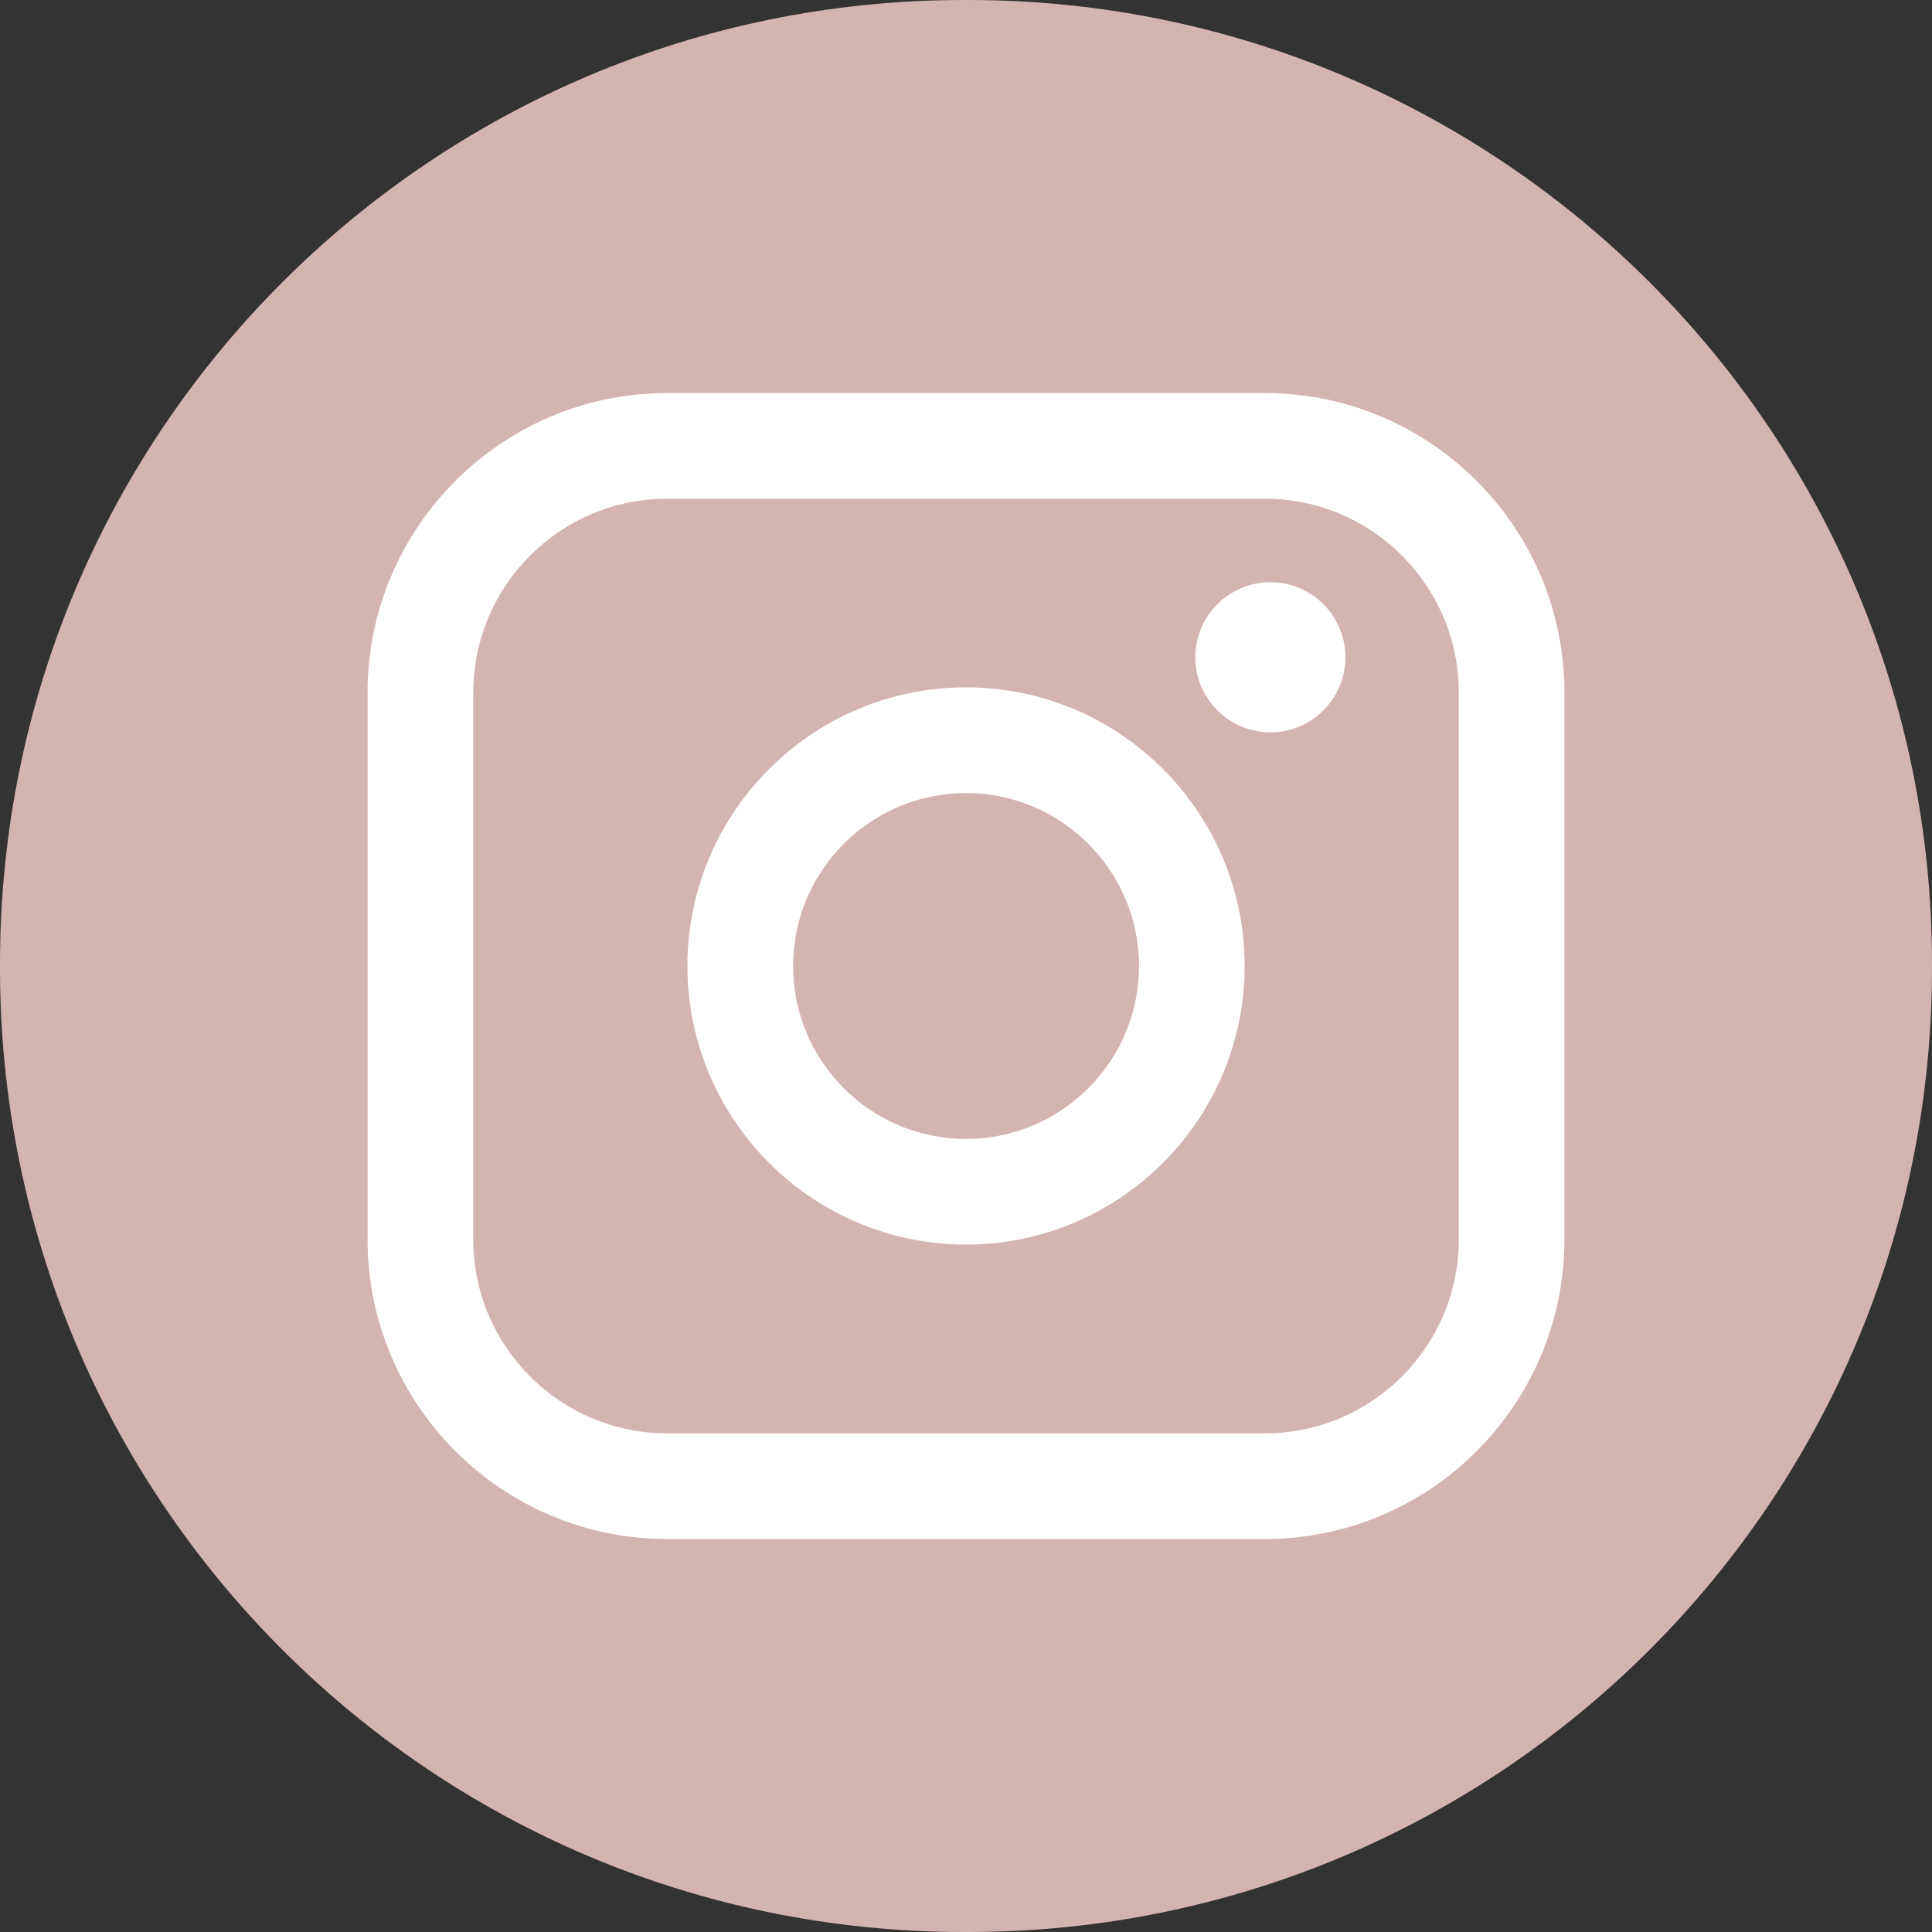
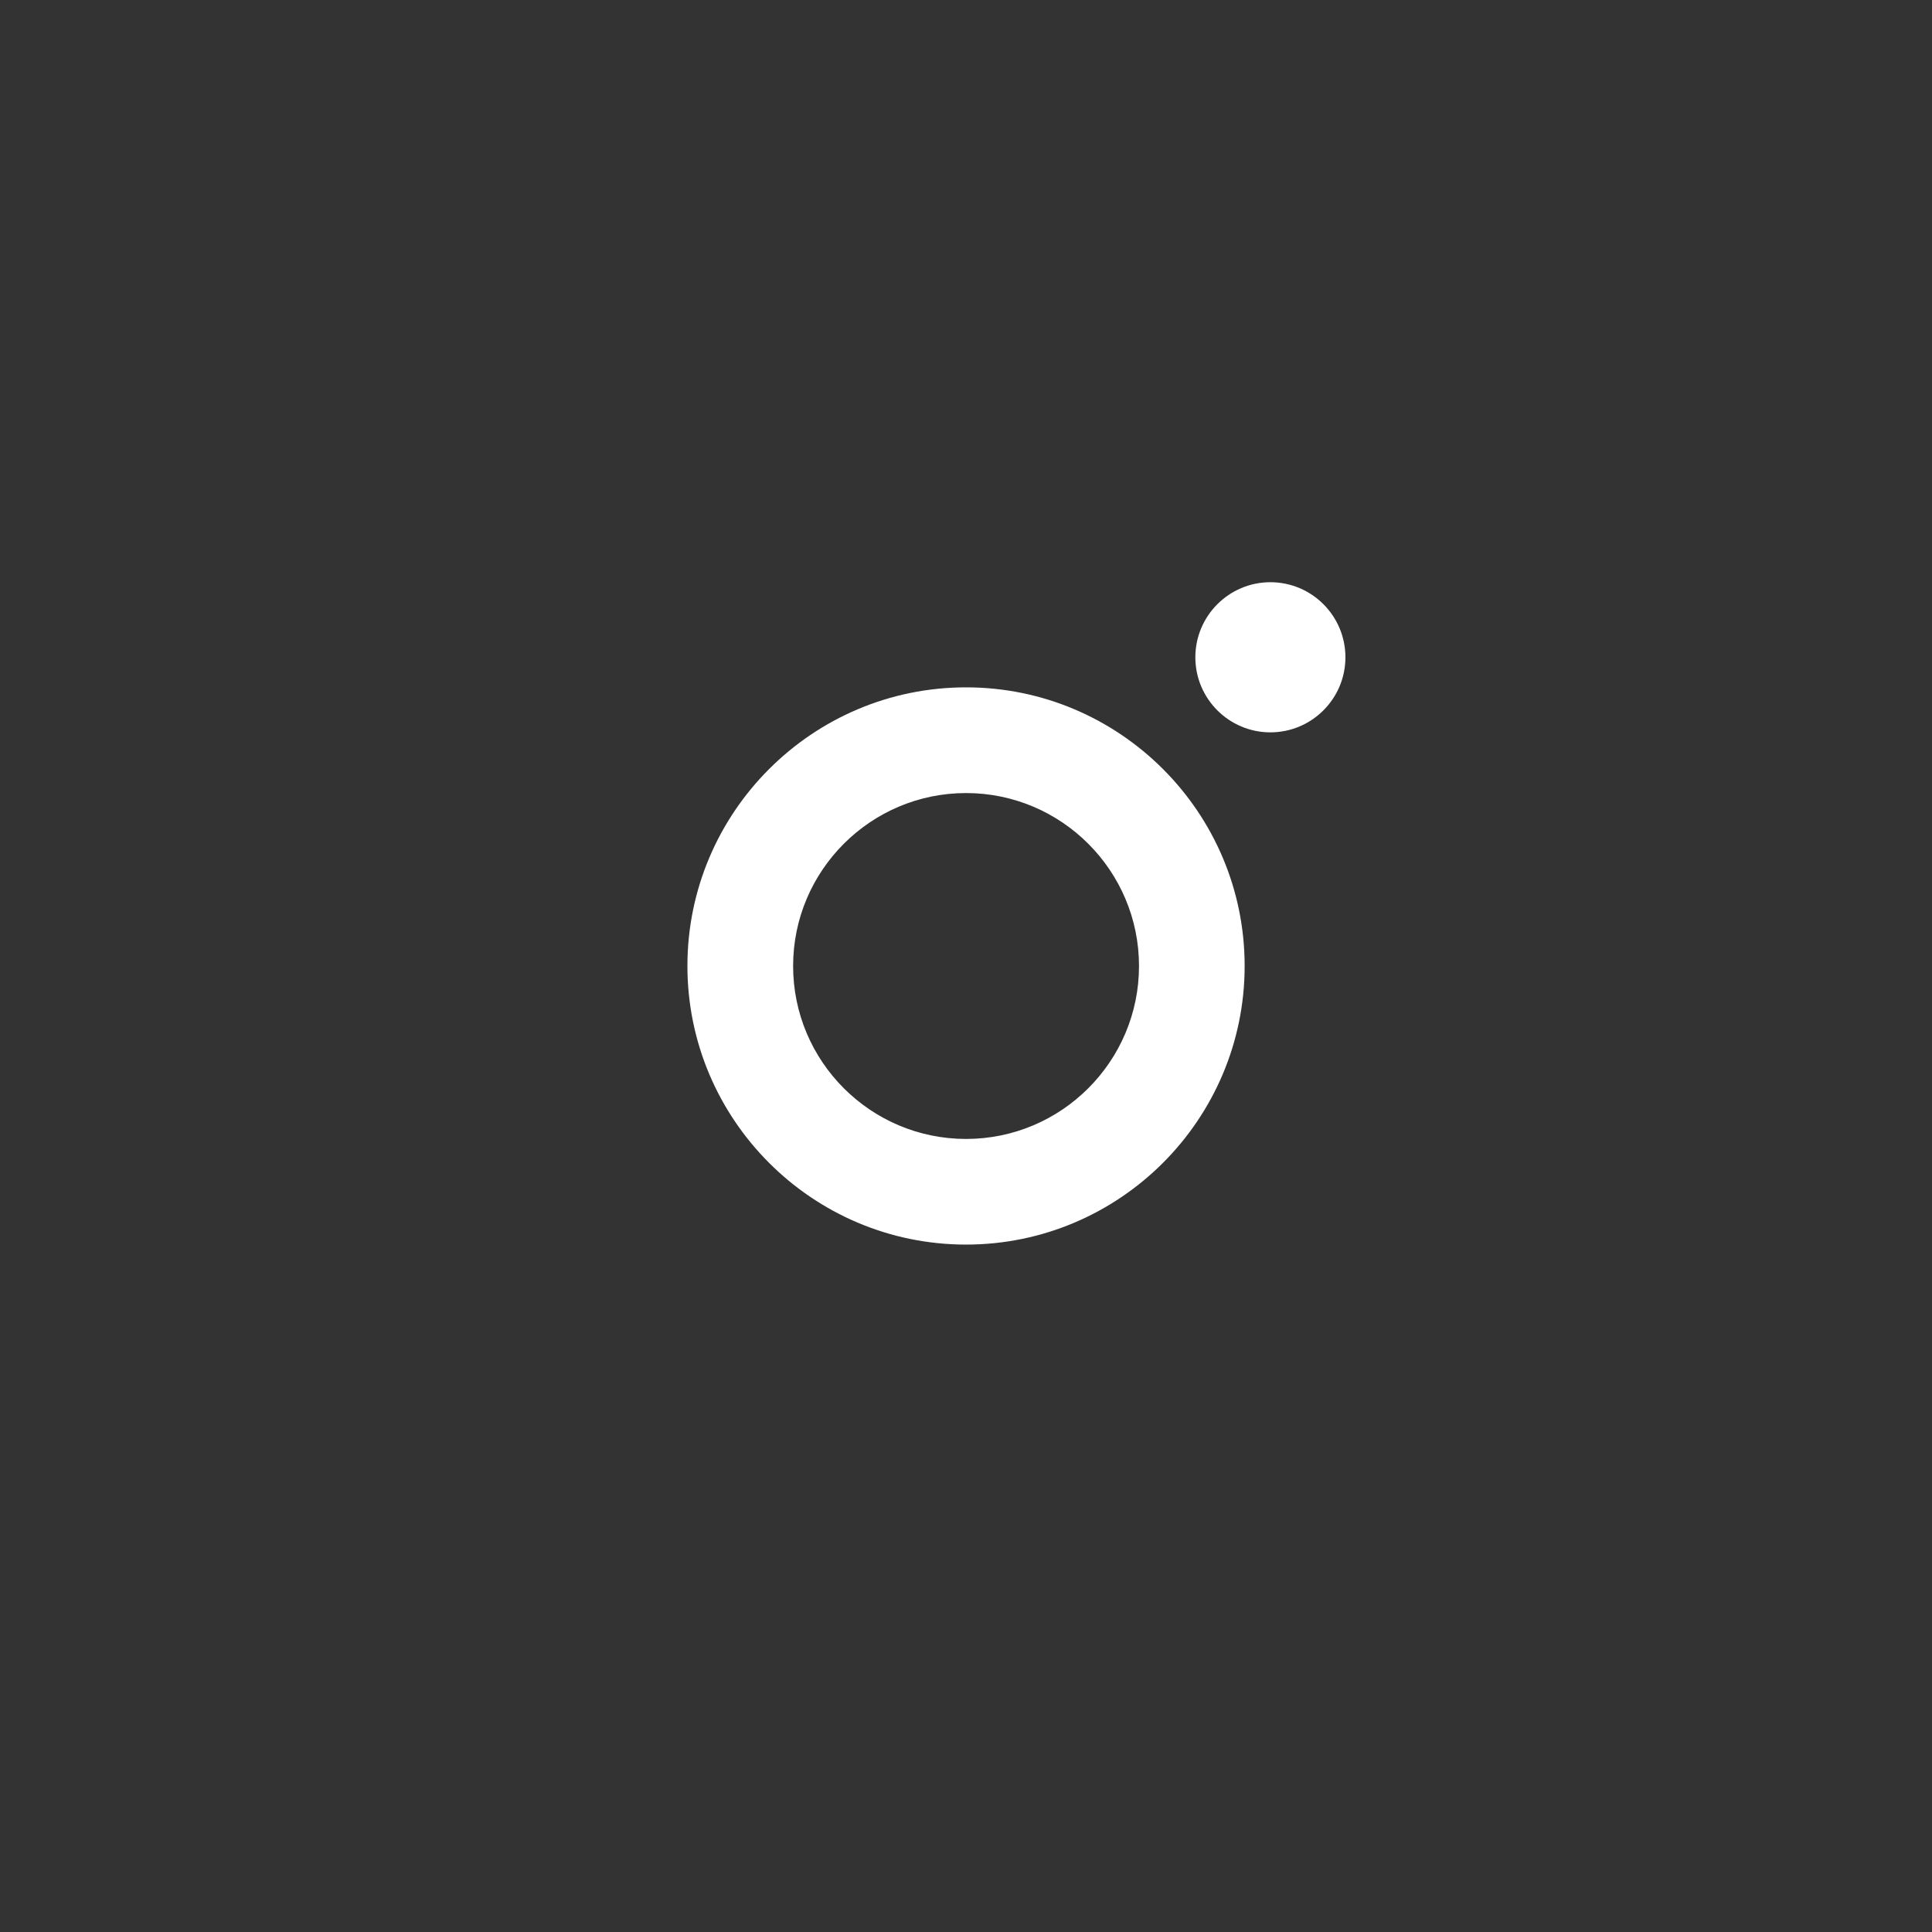
<svg xmlns="http://www.w3.org/2000/svg" width="31" height="31" viewBox="0 0 31 31" fill="none">
  <rect x="0" y="0" width="31" height="31" fill="#333333" stroke="none" />
-   <path d="M15.535 0H15.465C6.924 0 0 6.924 0 15.465V15.535C0 24.076 6.924 31 15.465 31H15.535C24.076 31 31 24.076 31 15.535V15.465C31 6.924 24.076 0 15.535 0Z" fill="#D4B4B1" />
-   <path d="M20.297 6.307H10.704C8.054 6.307 5.898 8.463 5.898 11.113V19.888C5.898 22.538 8.054 24.694 10.704 24.694H20.297C22.947 24.694 25.102 22.538 25.102 19.888V11.113C25.102 8.463 22.947 6.307 20.297 6.307ZM7.594 11.113C7.594 9.398 8.989 8.002 10.704 8.002H20.297C22.012 8.002 23.407 9.398 23.407 11.113V19.888C23.407 21.603 22.012 22.999 20.297 22.999H10.704C8.989 22.999 7.594 21.603 7.594 19.888V11.113Z" fill="white" />
  <path d="M15.501 19.97C17.965 19.97 19.971 17.965 19.971 15.499C19.971 13.034 17.966 11.029 15.501 11.029C13.035 11.029 11.03 13.034 11.03 15.499C11.03 17.965 13.035 19.97 15.501 19.97ZM15.501 12.725C17.031 12.725 18.276 13.97 18.276 15.5C18.276 17.031 17.031 18.275 15.501 18.275C13.97 18.275 12.726 17.031 12.726 15.5C12.726 13.97 13.97 12.725 15.501 12.725Z" fill="white" />
  <path d="M20.384 11.751C21.048 11.751 21.588 11.211 21.588 10.547C21.588 9.882 21.049 9.342 20.384 9.342C19.72 9.342 19.18 9.882 19.18 10.547C19.18 11.211 19.72 11.751 20.384 11.751Z" fill="white" />
</svg>